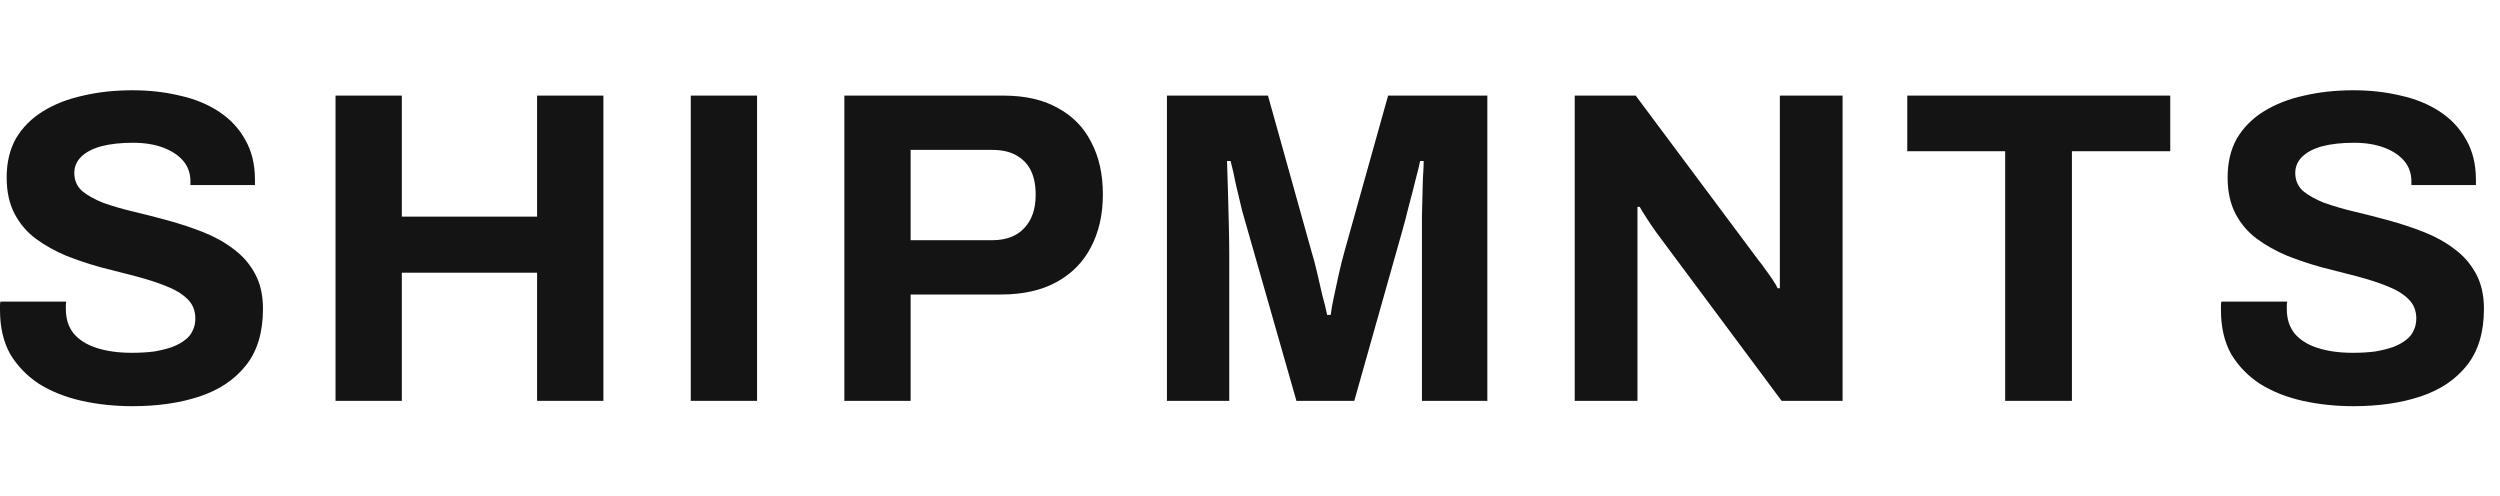
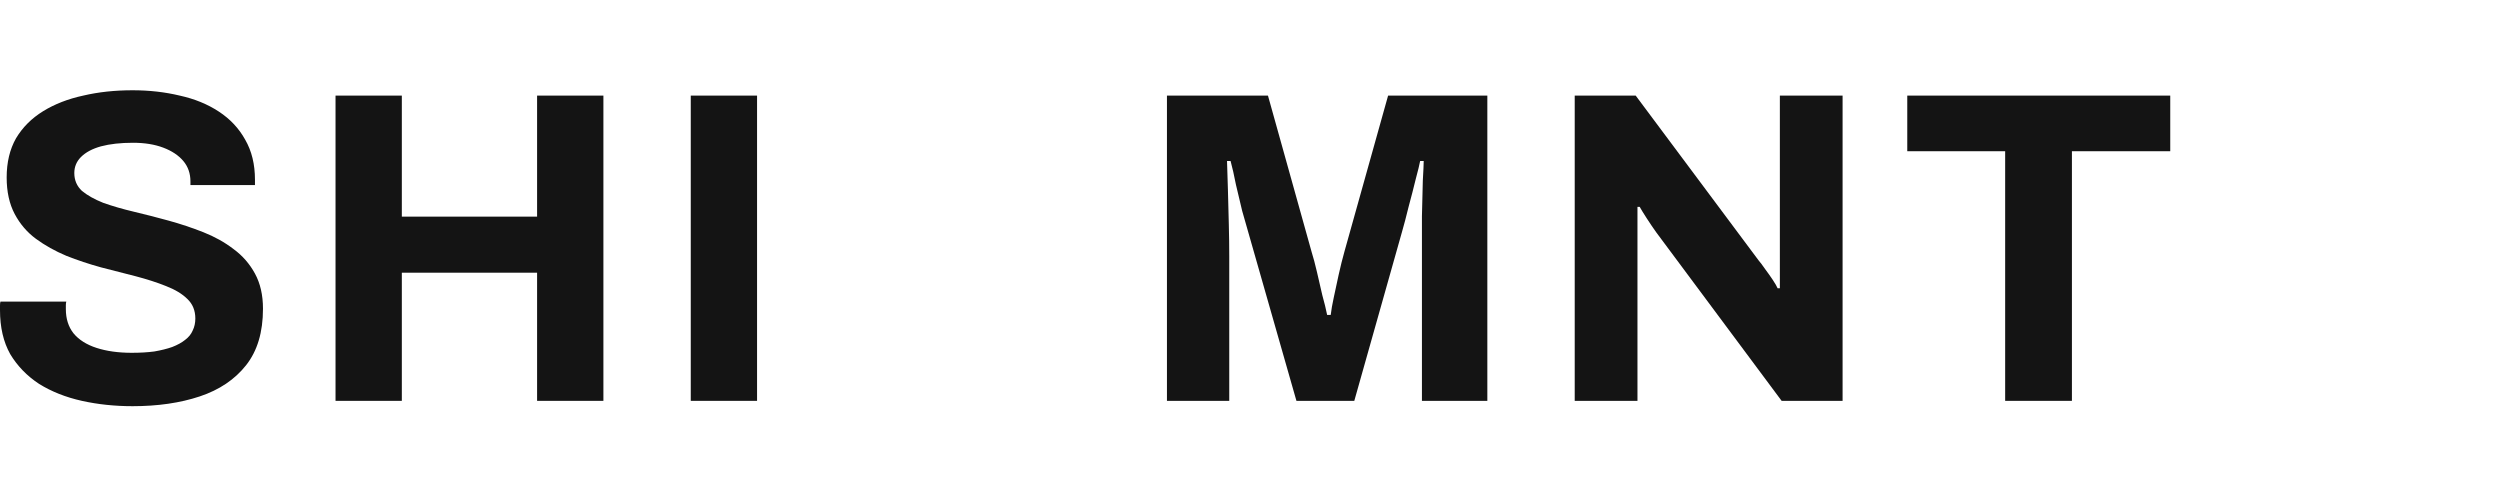
<svg xmlns="http://www.w3.org/2000/svg" width="141" height="28" viewBox="0 0 141 28" fill="none">
-   <path d="M132.74 22.909C131.737 22.909 130.783 22.809 129.879 22.608C128.976 22.407 128.173 22.089 127.47 21.654C126.784 21.203 126.24 20.642 125.839 19.973C125.454 19.287 125.262 18.459 125.262 17.488C125.262 17.405 125.262 17.321 125.262 17.237C125.262 17.137 125.27 17.062 125.287 17.012H129.001C128.984 17.062 128.976 17.129 128.976 17.212C128.976 17.296 128.976 17.371 128.976 17.438C128.976 17.974 129.118 18.425 129.403 18.793C129.704 19.161 130.139 19.438 130.708 19.622C131.276 19.806 131.937 19.898 132.69 19.898C133.175 19.898 133.602 19.872 133.97 19.822C134.355 19.755 134.69 19.672 134.974 19.571C135.275 19.454 135.518 19.32 135.702 19.17C135.902 19.019 136.045 18.844 136.128 18.643C136.229 18.442 136.279 18.216 136.279 17.965C136.279 17.514 136.128 17.145 135.827 16.861C135.543 16.577 135.141 16.334 134.623 16.133C134.121 15.932 133.552 15.748 132.916 15.581C132.28 15.414 131.628 15.246 130.959 15.079C130.289 14.895 129.637 14.678 129.001 14.427C128.365 14.159 127.796 13.841 127.295 13.473C126.793 13.105 126.391 12.636 126.09 12.068C125.789 11.499 125.638 10.813 125.638 10.01C125.638 9.156 125.814 8.42 126.165 7.801C126.533 7.182 127.044 6.672 127.696 6.27C128.349 5.869 129.101 5.576 129.955 5.392C130.808 5.191 131.737 5.091 132.74 5.091C133.677 5.091 134.564 5.191 135.401 5.392C136.237 5.576 136.973 5.877 137.609 6.296C138.245 6.714 138.738 7.241 139.09 7.877C139.458 8.512 139.642 9.265 139.642 10.135V10.436H136.003V10.236C136.003 9.784 135.869 9.399 135.601 9.081C135.334 8.763 134.957 8.512 134.472 8.328C133.987 8.144 133.418 8.052 132.765 8.052C132.063 8.052 131.46 8.119 130.959 8.253C130.473 8.387 130.097 8.588 129.829 8.855C129.578 9.106 129.453 9.407 129.453 9.759C129.453 10.16 129.595 10.495 129.879 10.763C130.181 11.014 130.582 11.239 131.084 11.44C131.603 11.624 132.18 11.792 132.816 11.942C133.451 12.093 134.104 12.26 134.773 12.444C135.442 12.628 136.095 12.846 136.731 13.097C137.366 13.348 137.935 13.665 138.437 14.05C138.939 14.418 139.341 14.878 139.642 15.431C139.943 15.983 140.094 16.643 140.094 17.413C140.094 18.735 139.776 19.797 139.14 20.6C138.504 21.403 137.634 21.989 136.53 22.357C135.426 22.725 134.162 22.909 132.74 22.909Z" fill="#141414" />
  <path d="M113.091 22.608V8.529H107.57V5.392H122.402V8.529H116.856V22.608H113.091Z" fill="#141414" />
  <path d="M88.814 22.608V5.392H92.253L99.179 14.678C99.28 14.795 99.405 14.962 99.556 15.18C99.706 15.38 99.848 15.581 99.982 15.782C100.116 15.983 100.208 16.142 100.258 16.259H100.384C100.384 15.974 100.384 15.698 100.384 15.431C100.384 15.146 100.384 14.895 100.384 14.678V5.392H103.922V22.608H100.484L93.407 13.097C93.24 12.863 93.064 12.603 92.88 12.319C92.696 12.034 92.562 11.817 92.478 11.666H92.353C92.353 11.917 92.353 12.168 92.353 12.419C92.353 12.653 92.353 12.879 92.353 13.097V22.608H88.814Z" fill="#141414" />
  <path d="M65.816 22.608V5.392H71.513L73.973 14.201C74.073 14.519 74.173 14.895 74.274 15.33C74.374 15.765 74.475 16.2 74.575 16.635C74.692 17.053 74.784 17.43 74.851 17.764H75.052C75.085 17.48 75.144 17.145 75.228 16.761C75.311 16.359 75.403 15.932 75.504 15.481C75.604 15.029 75.713 14.594 75.83 14.176L78.289 5.392H83.886V22.608H80.197V14.452C80.197 13.699 80.197 12.946 80.197 12.193C80.213 11.423 80.23 10.754 80.247 10.185C80.28 9.616 80.297 9.248 80.297 9.081H80.096C80.063 9.265 79.979 9.608 79.845 10.11C79.728 10.595 79.594 11.114 79.444 11.666C79.31 12.218 79.184 12.695 79.067 13.097L76.382 22.608H73.119L70.409 13.121C70.309 12.77 70.192 12.36 70.058 11.892C69.941 11.407 69.823 10.913 69.706 10.411C69.606 9.893 69.505 9.449 69.405 9.081H69.204C69.221 9.533 69.238 10.077 69.255 10.712C69.271 11.331 69.288 11.976 69.305 12.645C69.322 13.297 69.33 13.899 69.33 14.452V22.608H65.816Z" fill="#141414" />
-   <path d="M47.621 22.608V5.392H56.58C57.819 5.392 58.847 5.626 59.667 6.095C60.504 6.546 61.131 7.191 61.55 8.027C61.984 8.847 62.202 9.826 62.202 10.963C62.202 12.101 61.976 13.097 61.524 13.95C61.089 14.786 60.445 15.439 59.592 15.907C58.739 16.376 57.693 16.61 56.455 16.61H51.36V22.608H47.621ZM51.36 13.548H55.953C56.739 13.548 57.342 13.322 57.76 12.871C58.195 12.419 58.412 11.791 58.412 10.988C58.412 10.436 58.32 9.976 58.136 9.608C57.952 9.24 57.676 8.956 57.308 8.755C56.957 8.554 56.505 8.454 55.953 8.454H51.36V13.548Z" fill="#141414" />
  <path d="M38.959 22.608V5.392H42.698V22.608H38.959Z" fill="#141414" />
  <path d="M18.924 22.608V5.392H22.663V12.218H30.292V5.392H34.032V22.608H30.292V15.38H22.663V22.608H18.924Z" fill="#141414" />
  <path d="M7.479 22.909C6.475 22.909 5.521 22.809 4.618 22.608C3.714 22.407 2.911 22.089 2.208 21.654C1.522 21.203 0.979 20.642 0.577 19.973C0.192 19.287 0 18.459 0 17.488C0 17.405 0 17.321 0 17.237C0 17.137 0.008 17.062 0.025 17.012H3.739C3.723 17.062 3.714 17.129 3.714 17.212C3.714 17.296 3.714 17.371 3.714 17.438C3.714 17.974 3.856 18.425 4.141 18.793C4.442 19.161 4.877 19.438 5.446 19.622C6.015 19.806 6.676 19.898 7.428 19.898C7.914 19.898 8.34 19.872 8.708 19.822C9.093 19.755 9.428 19.672 9.712 19.571C10.013 19.454 10.256 19.32 10.44 19.17C10.641 19.019 10.783 18.844 10.867 18.643C10.967 18.442 11.017 18.216 11.017 17.965C11.017 17.514 10.867 17.145 10.566 16.861C10.281 16.577 9.88 16.334 9.361 16.133C8.859 15.932 8.29 15.748 7.654 15.581C7.019 15.414 6.366 15.246 5.697 15.079C5.028 14.895 4.375 14.678 3.739 14.427C3.104 14.159 2.535 13.841 2.033 13.473C1.531 13.105 1.129 12.636 0.828 12.068C0.527 11.499 0.376 10.813 0.376 10.01C0.376 9.156 0.552 8.42 0.903 7.801C1.272 7.182 1.782 6.672 2.434 6.27C3.087 5.869 3.84 5.576 4.693 5.392C5.546 5.191 6.475 5.091 7.479 5.091C8.416 5.091 9.302 5.191 10.139 5.392C10.975 5.576 11.711 5.877 12.347 6.296C12.983 6.714 13.477 7.241 13.828 7.877C14.196 8.512 14.38 9.265 14.38 10.135V10.436H10.741V10.236C10.741 9.784 10.607 9.399 10.34 9.081C10.072 8.763 9.695 8.512 9.21 8.328C8.725 8.144 8.156 8.052 7.504 8.052C6.801 8.052 6.199 8.119 5.697 8.253C5.212 8.387 4.835 8.588 4.567 8.855C4.317 9.106 4.191 9.407 4.191 9.759C4.191 10.16 4.333 10.495 4.618 10.763C4.919 11.014 5.32 11.239 5.822 11.44C6.341 11.624 6.918 11.792 7.554 11.942C8.19 12.093 8.842 12.26 9.511 12.444C10.181 12.628 10.833 12.846 11.469 13.097C12.105 13.348 12.674 13.665 13.175 14.05C13.677 14.418 14.079 14.878 14.38 15.431C14.681 15.983 14.832 16.643 14.832 17.413C14.832 18.735 14.514 19.797 13.878 20.6C13.242 21.403 12.372 21.989 11.268 22.357C10.164 22.725 8.901 22.909 7.479 22.909Z" fill="#141414" />
</svg>